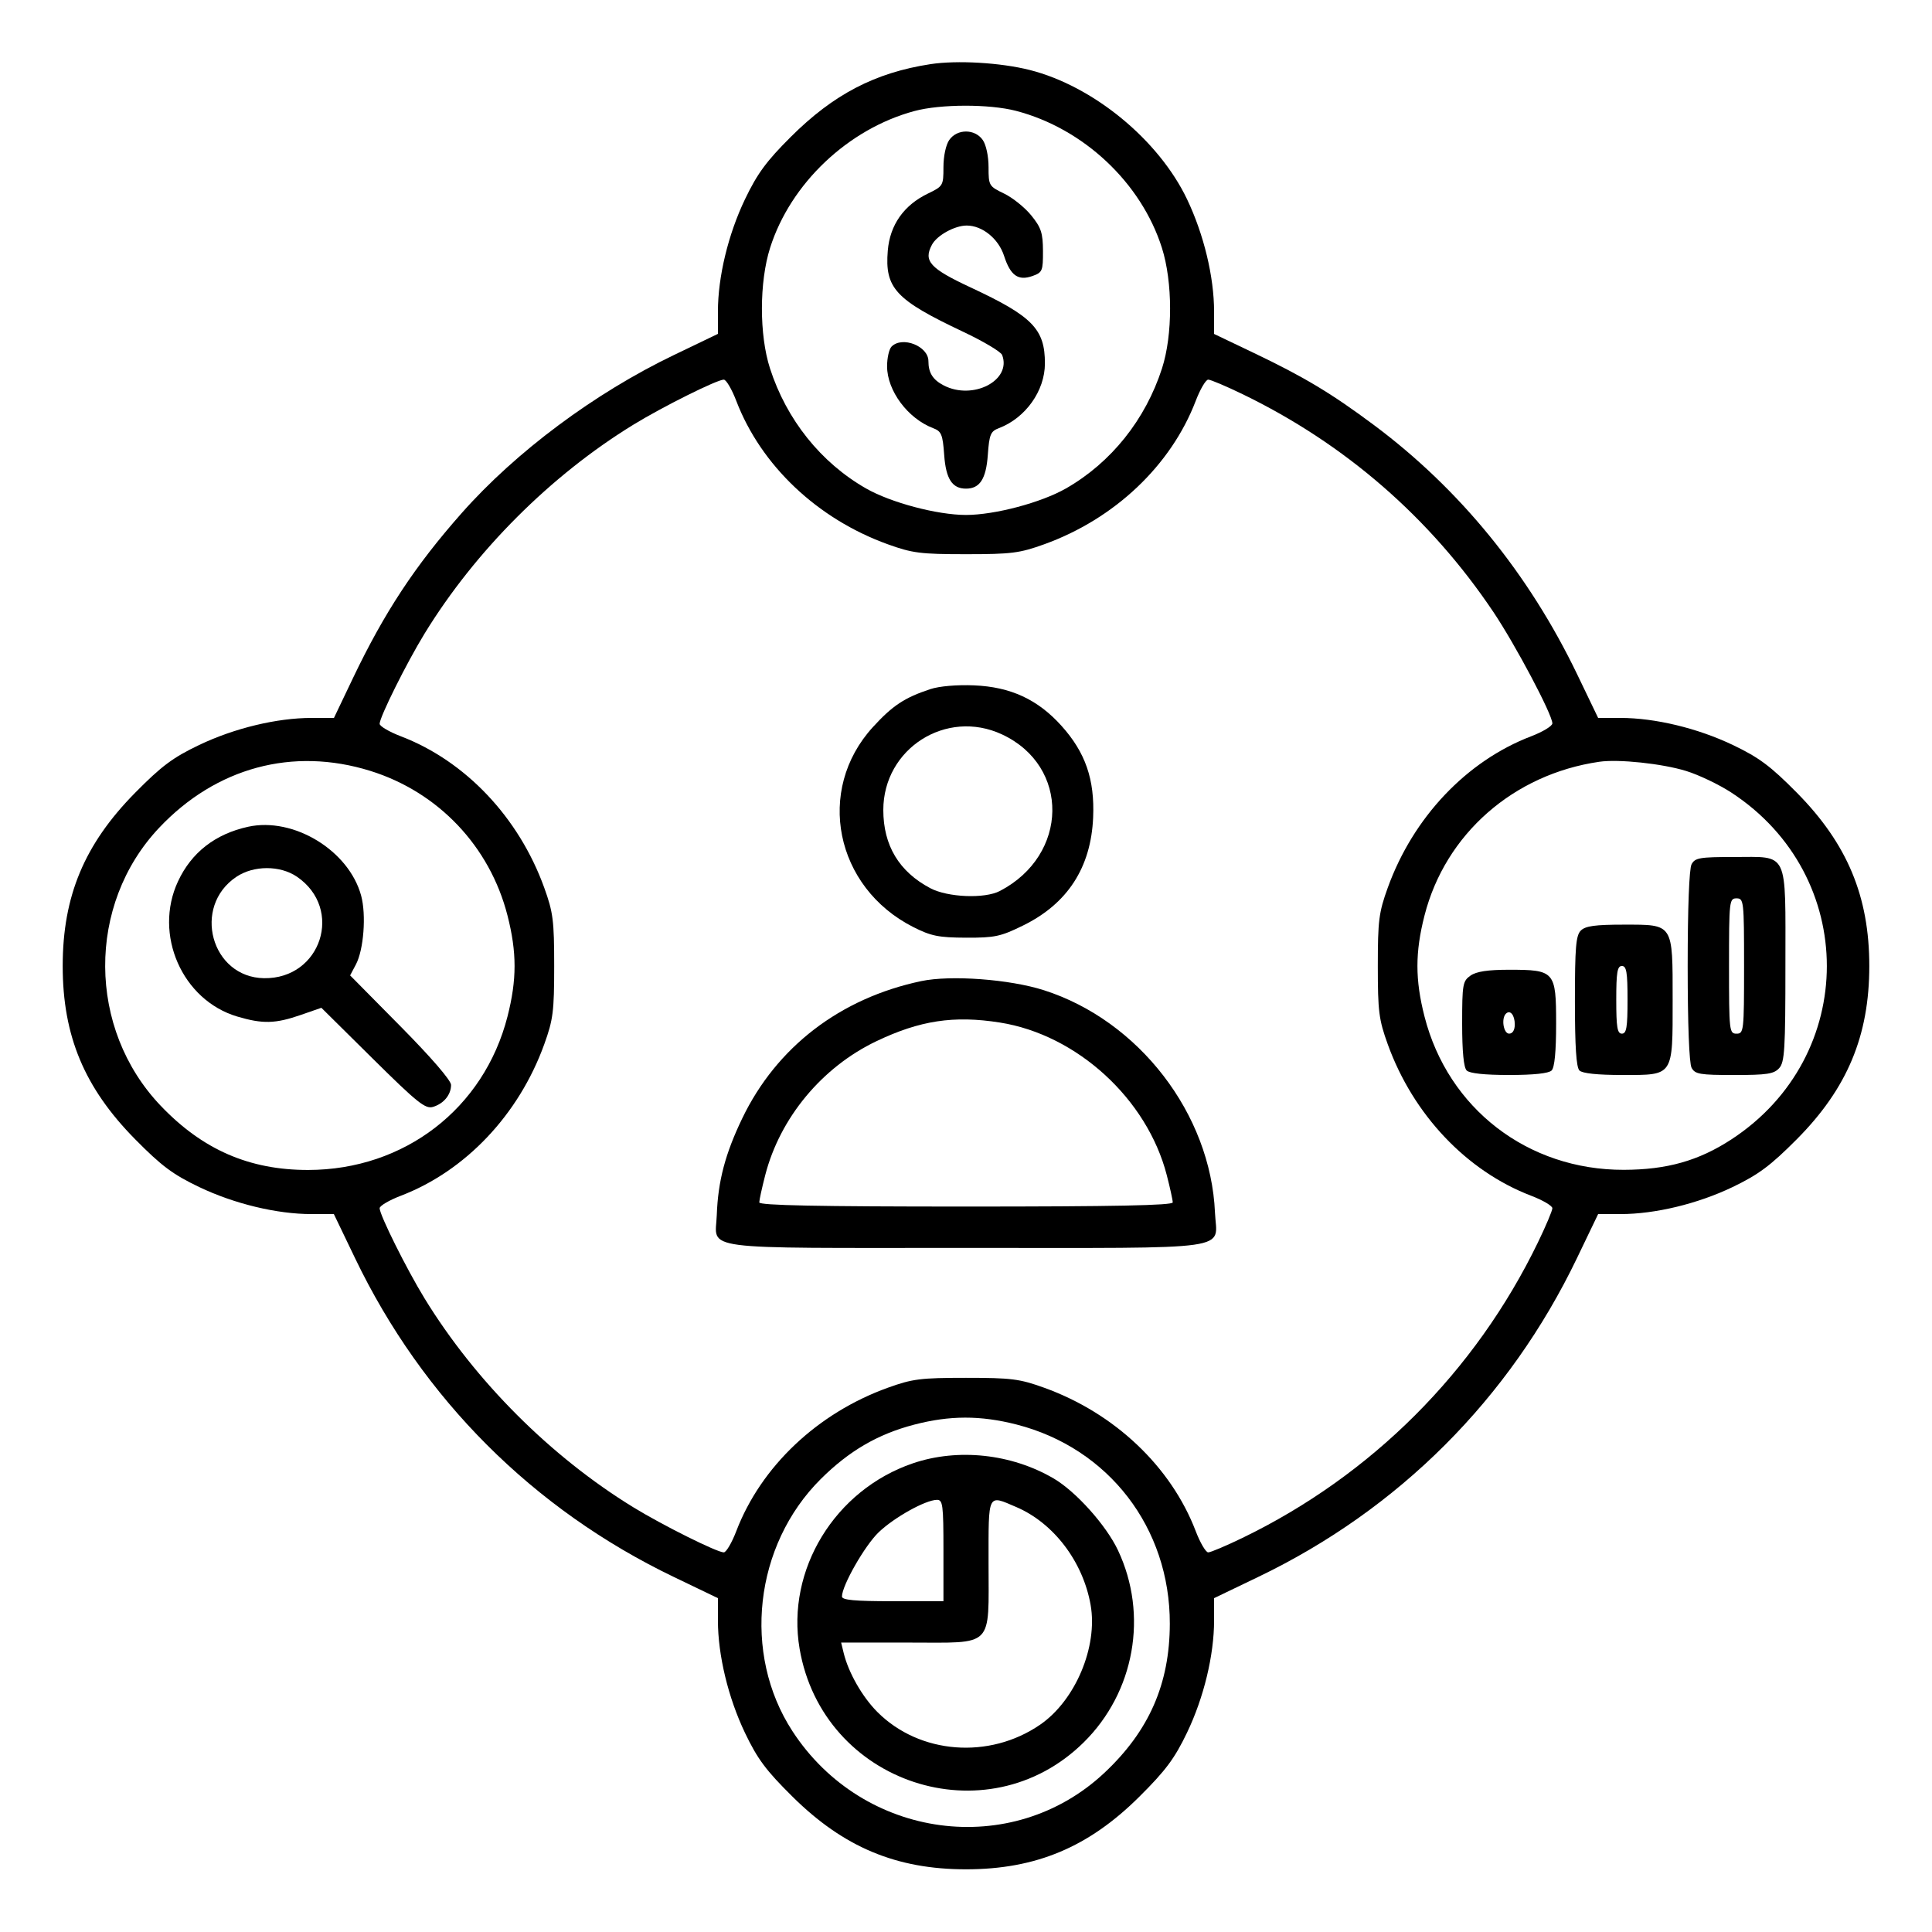
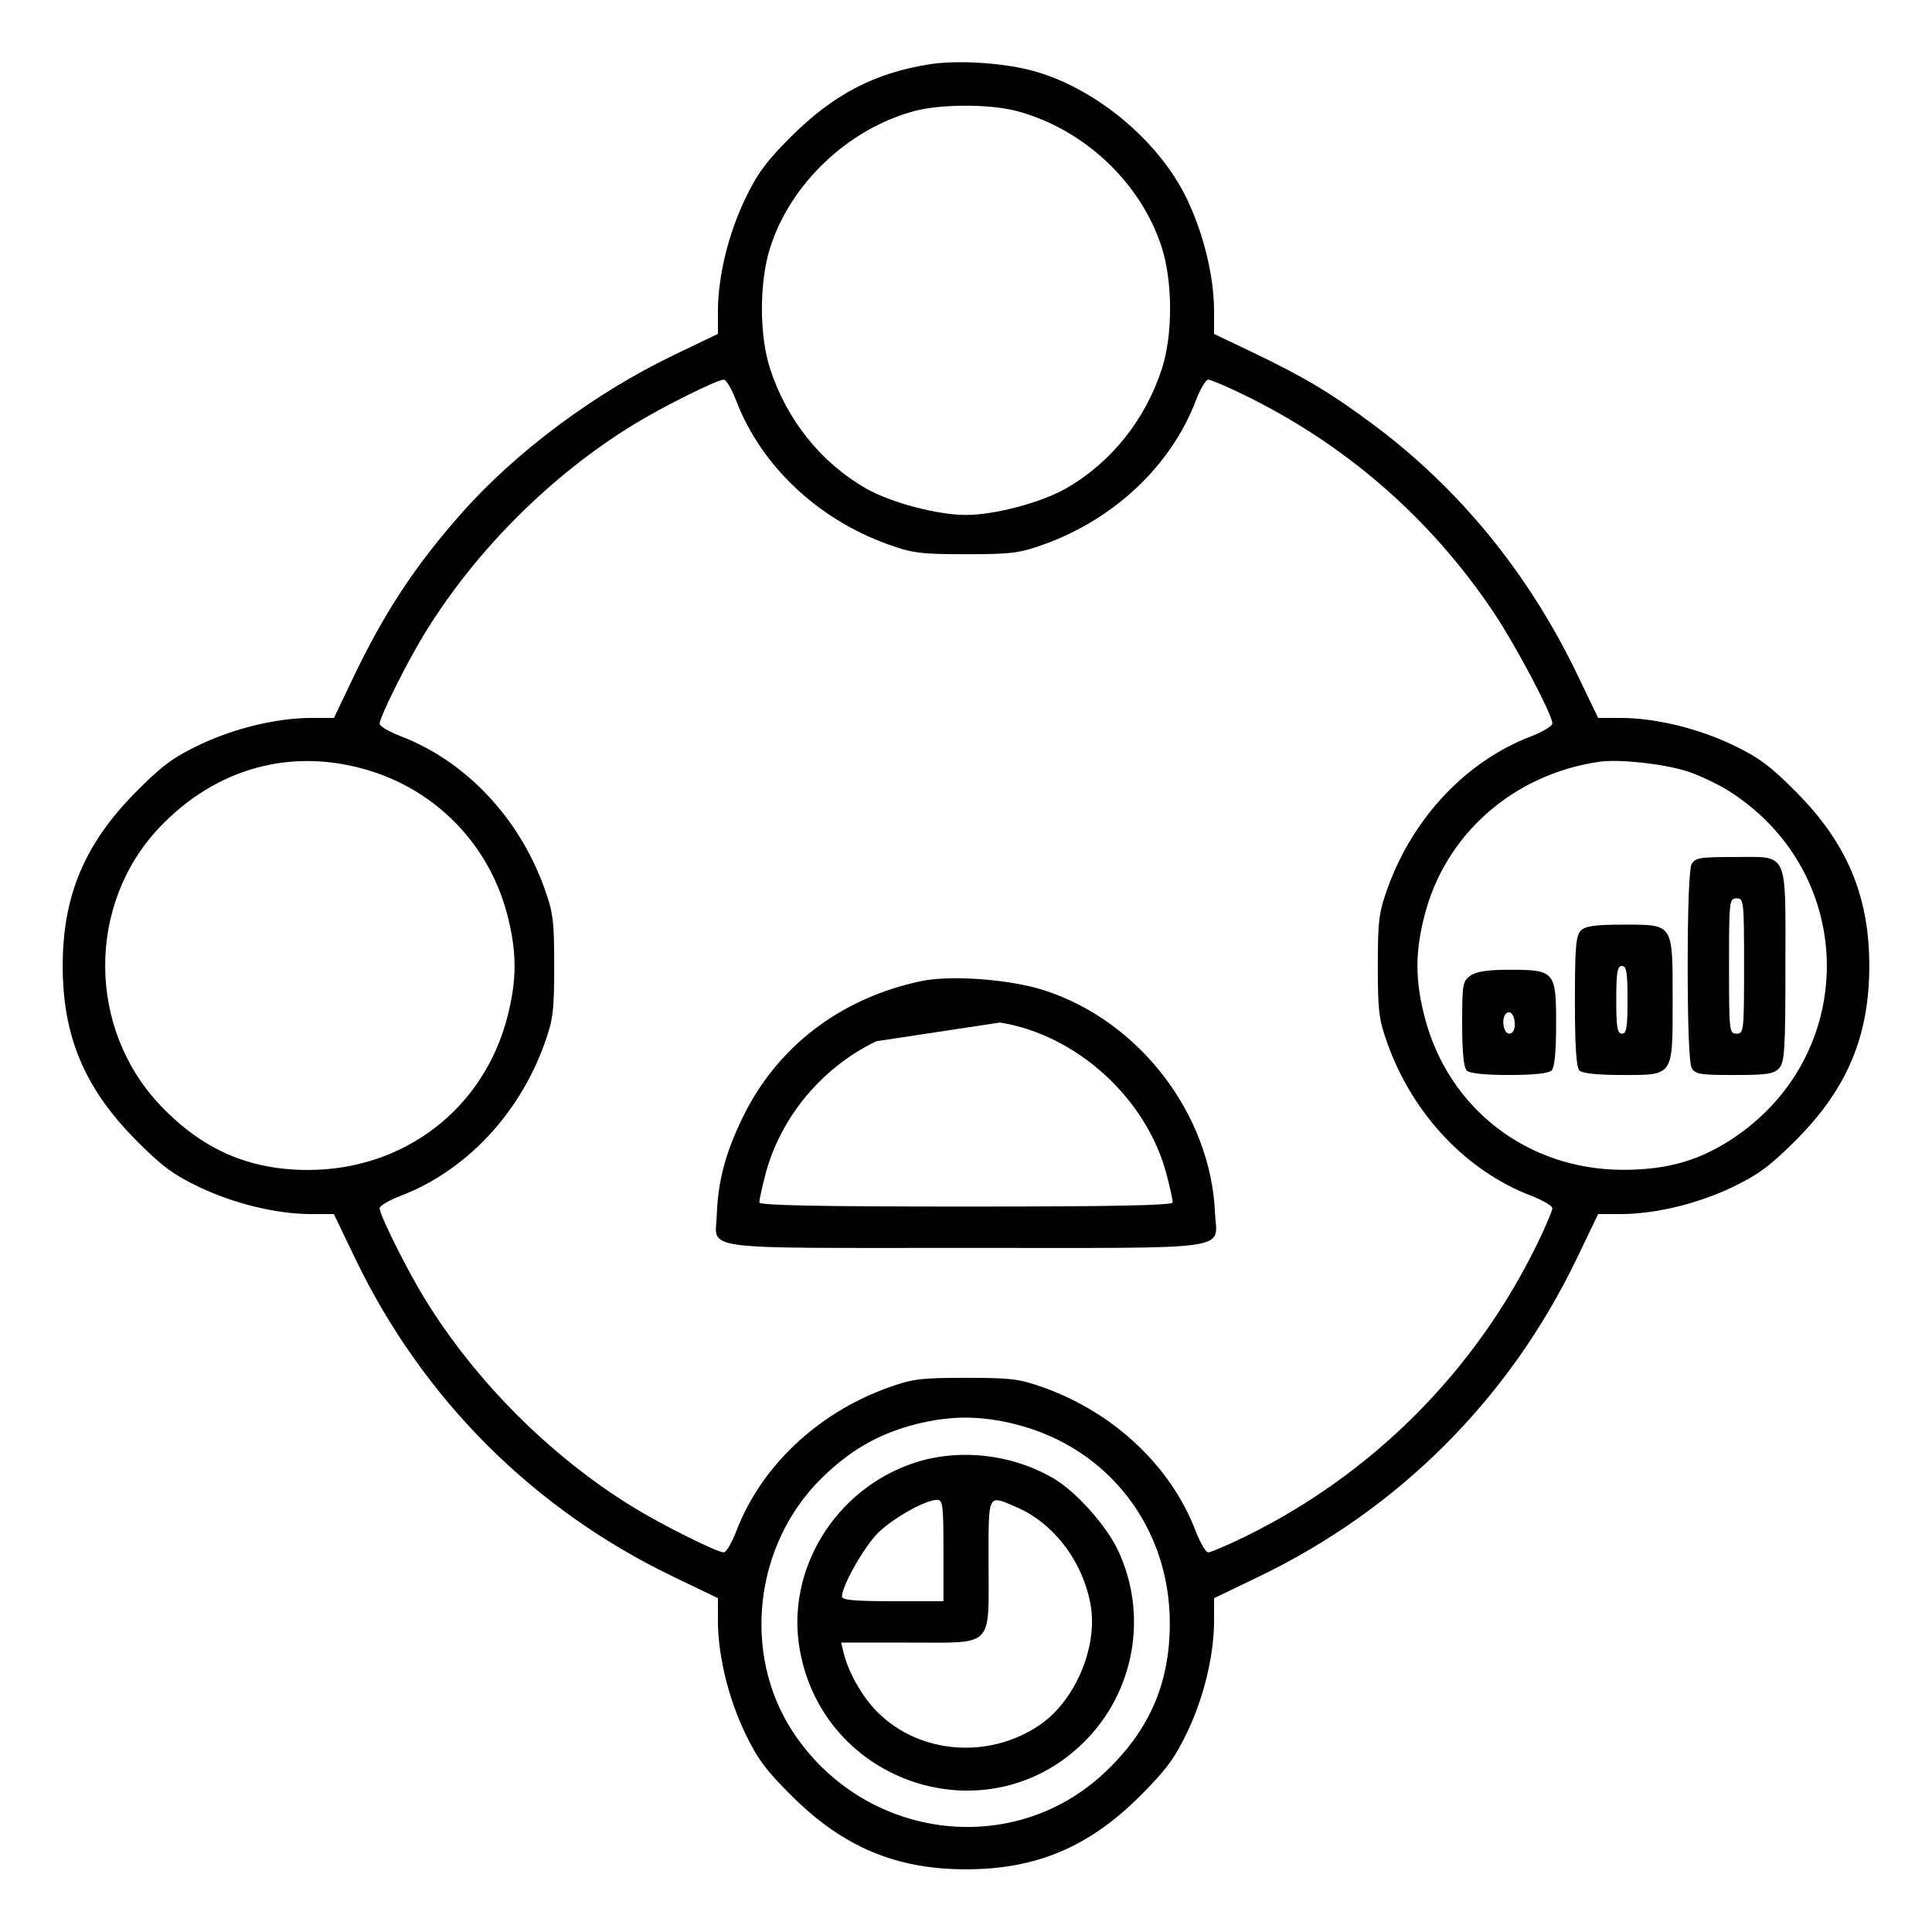
<svg xmlns="http://www.w3.org/2000/svg" width="150" height="150" viewBox="0 0 150 150" fill="none">
  <path d="M72.238 4.981C67.941 5.641 64.711 7.323 61.398 10.627C59.502 12.516 58.794 13.482 57.842 15.468C56.536 18.192 55.739 21.497 55.739 24.184V25.922L52.31 27.57C46.166 30.523 40.061 35.071 35.849 39.832C32.222 43.932 29.844 47.543 27.403 52.651L25.928 55.74H24.187C21.501 55.74 18.195 56.536 15.467 57.839C13.427 58.813 12.545 59.471 10.502 61.54C6.555 65.538 4.868 69.57 4.868 75.001C4.868 80.431 6.555 84.463 10.502 88.461C12.545 90.53 13.427 91.188 15.467 92.163C18.194 93.465 21.501 94.261 24.183 94.261H25.921L27.569 97.69C32.814 108.604 41.397 117.187 52.31 122.432L55.739 124.08V125.817C55.739 128.499 56.536 131.807 57.838 134.534C58.811 136.571 59.473 137.459 61.54 139.502C65.503 143.421 69.596 145.133 75 145.133C80.421 145.133 84.514 143.418 88.459 139.494C90.504 137.46 91.196 136.531 92.16 134.523C93.463 131.811 94.261 128.505 94.261 125.817V124.08L97.69 122.432C108.603 117.187 117.186 108.604 122.431 97.69L124.079 94.261H125.816C128.504 94.261 131.81 93.464 134.522 92.161C136.53 91.196 137.46 90.504 139.494 88.46C143.417 84.515 145.132 80.422 145.132 75.001C145.132 69.597 143.42 65.504 139.502 61.54C137.458 59.474 136.57 58.812 134.533 57.839C131.806 56.536 128.499 55.74 125.816 55.74H124.079L122.462 52.377C118.698 44.548 113.331 37.964 106.663 32.994C103.366 30.536 101.257 29.271 97.35 27.404L94.261 25.928V24.188C94.261 21.502 93.465 18.196 92.162 15.468C89.957 10.852 84.874 6.678 79.942 5.432C77.684 4.862 74.305 4.664 72.238 4.981ZM57.165 31.125C59.084 36.139 63.462 40.284 68.92 42.255C70.836 42.947 71.472 43.028 75 43.028C78.528 43.028 79.163 42.947 81.08 42.255C86.538 40.284 90.916 36.139 92.835 31.125C93.182 30.218 93.619 29.475 93.806 29.475C93.993 29.475 95.189 29.981 96.465 30.599C104.429 34.457 111.034 40.194 115.949 47.519C117.664 50.076 120.525 55.48 120.525 56.164C120.525 56.368 119.783 56.819 118.876 57.166C113.862 59.084 109.717 63.462 107.746 68.921C107.054 70.837 106.973 71.473 106.973 75.001C106.973 78.529 107.054 79.164 107.746 81.081C109.717 86.539 113.862 90.917 118.876 92.836C119.783 93.183 120.525 93.62 120.525 93.807C120.525 93.993 120.02 95.19 119.402 96.466C114.543 106.495 106.494 114.544 96.465 119.402C95.189 120.02 93.993 120.526 93.806 120.526C93.619 120.526 93.182 119.784 92.835 118.877C90.916 113.863 86.538 109.718 81.08 107.747C79.163 107.055 78.528 106.974 75 106.974C71.472 106.974 70.836 107.055 68.92 107.747C63.462 109.718 59.084 113.863 57.165 118.877C56.818 119.784 56.381 120.526 56.194 120.526C55.67 120.526 51.452 118.423 49.179 117.03C42.764 113.097 36.904 107.236 32.971 100.821C31.577 98.549 29.475 94.33 29.475 93.807C29.475 93.62 30.217 93.183 31.124 92.836C36.138 90.917 40.283 86.539 42.254 81.081C42.946 79.164 43.027 78.529 43.027 75.001C43.027 71.473 42.946 70.837 42.254 68.921C40.283 63.462 36.138 59.084 31.124 57.166C30.217 56.819 29.475 56.382 29.475 56.195C29.475 55.671 31.577 51.453 32.971 49.18C36.904 42.765 42.764 36.905 49.179 32.971C51.452 31.578 55.67 29.475 56.194 29.475C56.381 29.475 56.818 30.218 57.165 31.125ZM78.923 110.599C86.076 112.429 90.842 118.624 90.824 126.071C90.813 130.744 89.213 134.388 85.744 137.643C78.574 144.37 67.008 142.825 61.526 134.409C57.61 128.395 58.557 119.969 63.727 114.829C65.921 112.648 68.148 111.35 70.961 110.613C73.74 109.886 76.115 109.882 78.923 110.599ZM130.906 59.856C131.881 60.155 133.457 60.908 134.408 61.527C144.312 67.977 144.312 82.025 134.408 88.474C131.876 90.123 129.415 90.817 126.07 90.825C118.624 90.843 112.428 86.077 110.599 78.924C109.866 76.059 109.866 73.942 110.599 71.078C112.215 64.759 117.502 60.111 124.173 59.143C125.664 58.926 129.049 59.285 130.906 59.856ZM78.88 8.606C84.117 9.97 88.603 14.181 90.209 19.24C91.053 21.901 91.058 26 90.219 28.6C88.933 32.585 86.269 35.916 82.763 37.922C80.836 39.024 77.229 39.981 75 39.981C72.771 39.981 69.164 39.024 67.237 37.922C63.73 35.916 61.067 32.585 59.781 28.6C58.942 26 58.947 21.901 59.791 19.24C61.377 14.245 65.848 10.007 70.995 8.621C73.021 8.075 76.814 8.068 78.88 8.606ZM28.74 59.848C34.023 61.489 38.028 65.708 39.401 71.078C40.134 73.942 40.134 76.059 39.401 78.924C37.573 86.07 31.398 90.825 23.93 90.836C19.36 90.842 15.73 89.262 12.475 85.849C6.775 79.873 6.723 70.234 12.358 64.267C16.779 59.586 22.729 57.981 28.74 59.848Z" fill="black" />
-   <path d="M71.518 76.174C65.235 77.5 60.299 81.284 57.633 86.819C56.306 89.575 55.746 91.697 55.651 94.337C55.551 97.112 53.843 96.887 75 96.887C96.279 96.887 94.46 97.145 94.33 94.143C94 86.484 88.423 79.237 81.045 76.879C78.382 76.028 73.812 75.689 71.518 76.174ZM77.627 79.389C83.609 80.331 89.062 85.317 90.588 91.238C90.843 92.225 91.051 93.177 91.051 93.354C91.051 93.586 86.528 93.677 75 93.677C63.472 93.677 58.95 93.586 58.95 93.354C58.95 93.177 59.158 92.225 59.412 91.238C60.56 86.784 63.818 82.858 68.037 80.842C71.42 79.226 74.057 78.826 77.627 79.389Z" fill="black" />
+   <path d="M71.518 76.174C65.235 77.5 60.299 81.284 57.633 86.819C56.306 89.575 55.746 91.697 55.651 94.337C55.551 97.112 53.843 96.887 75 96.887C96.279 96.887 94.46 97.145 94.33 94.143C94 86.484 88.423 79.237 81.045 76.879C78.382 76.028 73.812 75.689 71.518 76.174ZM77.627 79.389C83.609 80.331 89.062 85.317 90.588 91.238C90.843 92.225 91.051 93.177 91.051 93.354C91.051 93.586 86.528 93.677 75 93.677C63.472 93.677 58.95 93.586 58.95 93.354C58.95 93.177 59.158 92.225 59.412 91.238C60.56 86.784 63.818 82.858 68.037 80.842Z" fill="black" />
  <path d="M70.872 113.613C64.82 115.676 61.032 121.88 62.081 128.009C63.876 138.487 76.608 142.689 84.13 135.286C88.095 131.383 89.168 125.372 86.795 120.354C85.879 118.418 83.534 115.801 81.809 114.79C78.531 112.869 74.369 112.421 70.872 113.613ZM78.907 117.008C81.81 118.253 84.084 121.248 84.675 124.607C85.248 127.854 83.491 132.022 80.757 133.903C76.812 136.617 71.401 136.199 68.127 132.927C66.951 131.752 65.873 129.865 65.501 128.331L65.306 127.529H70.574C77.239 127.529 76.751 128.018 76.751 121.335C76.751 115.847 76.653 116.043 78.907 117.008ZM73.249 120.379V124.318H69.309C66.352 124.318 65.37 124.227 65.37 123.954C65.37 123.102 67.142 120 68.217 118.969C69.421 117.814 71.842 116.464 72.738 116.448C73.2 116.44 73.249 116.818 73.249 120.379Z" fill="black" />
-   <path d="M72.228 53.504C70.227 54.166 69.298 54.78 67.771 56.451C63.298 61.345 64.827 68.9 70.914 71.98C72.289 72.675 72.877 72.793 75.005 72.802C77.237 72.81 77.691 72.713 79.443 71.85C82.888 70.156 84.703 67.354 84.871 63.473C84.999 60.519 84.277 58.425 82.412 56.352C80.572 54.305 78.464 53.33 75.624 53.211C74.3 53.155 72.921 53.274 72.228 53.504ZM77.793 57.018C83.082 59.48 82.988 66.388 77.626 69.178C76.448 69.791 73.581 69.675 72.228 68.959C69.802 67.676 68.58 65.64 68.58 62.887C68.58 58.119 73.47 55.004 77.793 57.018Z" fill="black" />
-   <path d="M19.261 64.19C16.707 64.751 14.864 66.187 13.819 68.432C11.902 72.548 14.141 77.653 18.421 78.924C20.394 79.509 21.377 79.485 23.346 78.802L24.951 78.245L28.942 82.195C32.389 85.606 33.024 86.116 33.611 85.941C34.448 85.692 35.02 84.999 35.02 84.234C35.02 83.884 33.476 82.095 31.101 79.693L27.183 75.73L27.631 74.885C28.238 73.739 28.445 71.038 28.04 69.541C27.091 66.031 22.795 63.414 19.261 64.19ZM23.055 68.069C26.704 70.561 24.936 76.014 20.5 75.947C16.393 75.885 14.895 70.387 18.355 68.075C19.698 67.178 21.746 67.176 23.055 68.069Z" fill="black" />
-   <path d="M73.703 10.863C73.438 11.241 73.249 12.123 73.249 12.979C73.249 14.411 73.22 14.461 72.04 15.03C70.171 15.932 69.094 17.464 68.928 19.453C68.686 22.376 69.521 23.275 74.784 25.761C76.35 26.5 77.71 27.311 77.806 27.561C78.562 29.53 75.546 31.101 73.27 29.924C72.423 29.486 72.082 28.943 72.082 28.037C72.082 26.873 70.056 26.072 69.222 26.907C69.029 27.099 68.872 27.789 68.873 28.439C68.875 30.335 70.483 32.495 72.448 33.242C73.093 33.487 73.191 33.725 73.307 35.33C73.441 37.187 73.928 37.938 75 37.938C76.072 37.938 76.559 37.187 76.693 35.33C76.809 33.725 76.907 33.487 77.552 33.242C79.623 32.454 81.125 30.345 81.127 28.22C81.13 25.545 80.162 24.555 75.359 22.316C72.197 20.841 71.678 20.268 72.358 18.999C72.747 18.271 74.129 17.51 75.058 17.511C76.27 17.513 77.525 18.533 77.955 19.865C78.451 21.398 79.053 21.824 80.165 21.428C80.931 21.155 80.982 21.032 80.976 19.488C80.971 18.087 80.835 17.673 80.069 16.727C79.573 16.114 78.624 15.35 77.96 15.03C76.78 14.461 76.751 14.411 76.751 12.979C76.751 12.123 76.562 11.241 76.297 10.863C75.688 9.994 74.312 9.994 73.703 10.863Z" fill="black" />
  <path d="M131.333 67.102C131.148 67.448 131.031 70.504 131.031 75.001C131.031 79.498 131.148 82.553 131.333 82.9C131.602 83.401 131.968 83.464 134.644 83.464C137.188 83.464 137.728 83.382 138.136 82.93C138.559 82.463 138.619 81.47 138.619 74.95C138.619 65.929 138.91 66.538 134.593 66.538C131.968 66.538 131.601 66.601 131.333 67.102ZM135.409 75.001C135.409 80.059 135.387 80.254 134.825 80.254C134.263 80.254 134.241 80.059 134.241 75.001C134.241 69.943 134.263 69.748 134.825 69.748C135.387 69.748 135.409 69.943 135.409 75.001Z" fill="black" />
  <path d="M122.735 72.248C122.353 72.629 122.276 73.552 122.276 77.734C122.276 81.256 122.381 82.867 122.627 83.112C122.853 83.339 124.03 83.462 125.966 83.462C129.96 83.462 129.864 83.606 129.864 77.626C129.864 71.667 129.943 71.789 126.075 71.789C123.845 71.789 123.09 71.893 122.735 72.248ZM126.362 77.626C126.362 79.766 126.281 80.252 125.924 80.252C125.568 80.252 125.486 79.766 125.486 77.626C125.486 75.486 125.568 74.999 125.924 74.999C126.281 74.999 126.362 75.486 126.362 77.626Z" fill="black" />
  <path d="M114.17 75.745C113.565 76.169 113.521 76.421 113.521 79.481C113.521 81.644 113.641 82.881 113.872 83.112C114.098 83.338 115.266 83.462 117.169 83.462C119.073 83.462 120.241 83.338 120.467 83.112C120.698 82.881 120.817 81.644 120.817 79.481C120.817 75.416 120.709 75.291 117.169 75.291C115.514 75.291 114.627 75.426 114.17 75.745ZM117.607 79.54C117.607 79.978 117.439 80.252 117.169 80.252C116.732 80.252 116.542 79.079 116.918 78.704C117.249 78.373 117.607 78.808 117.607 79.54Z" fill="black" />
</svg>